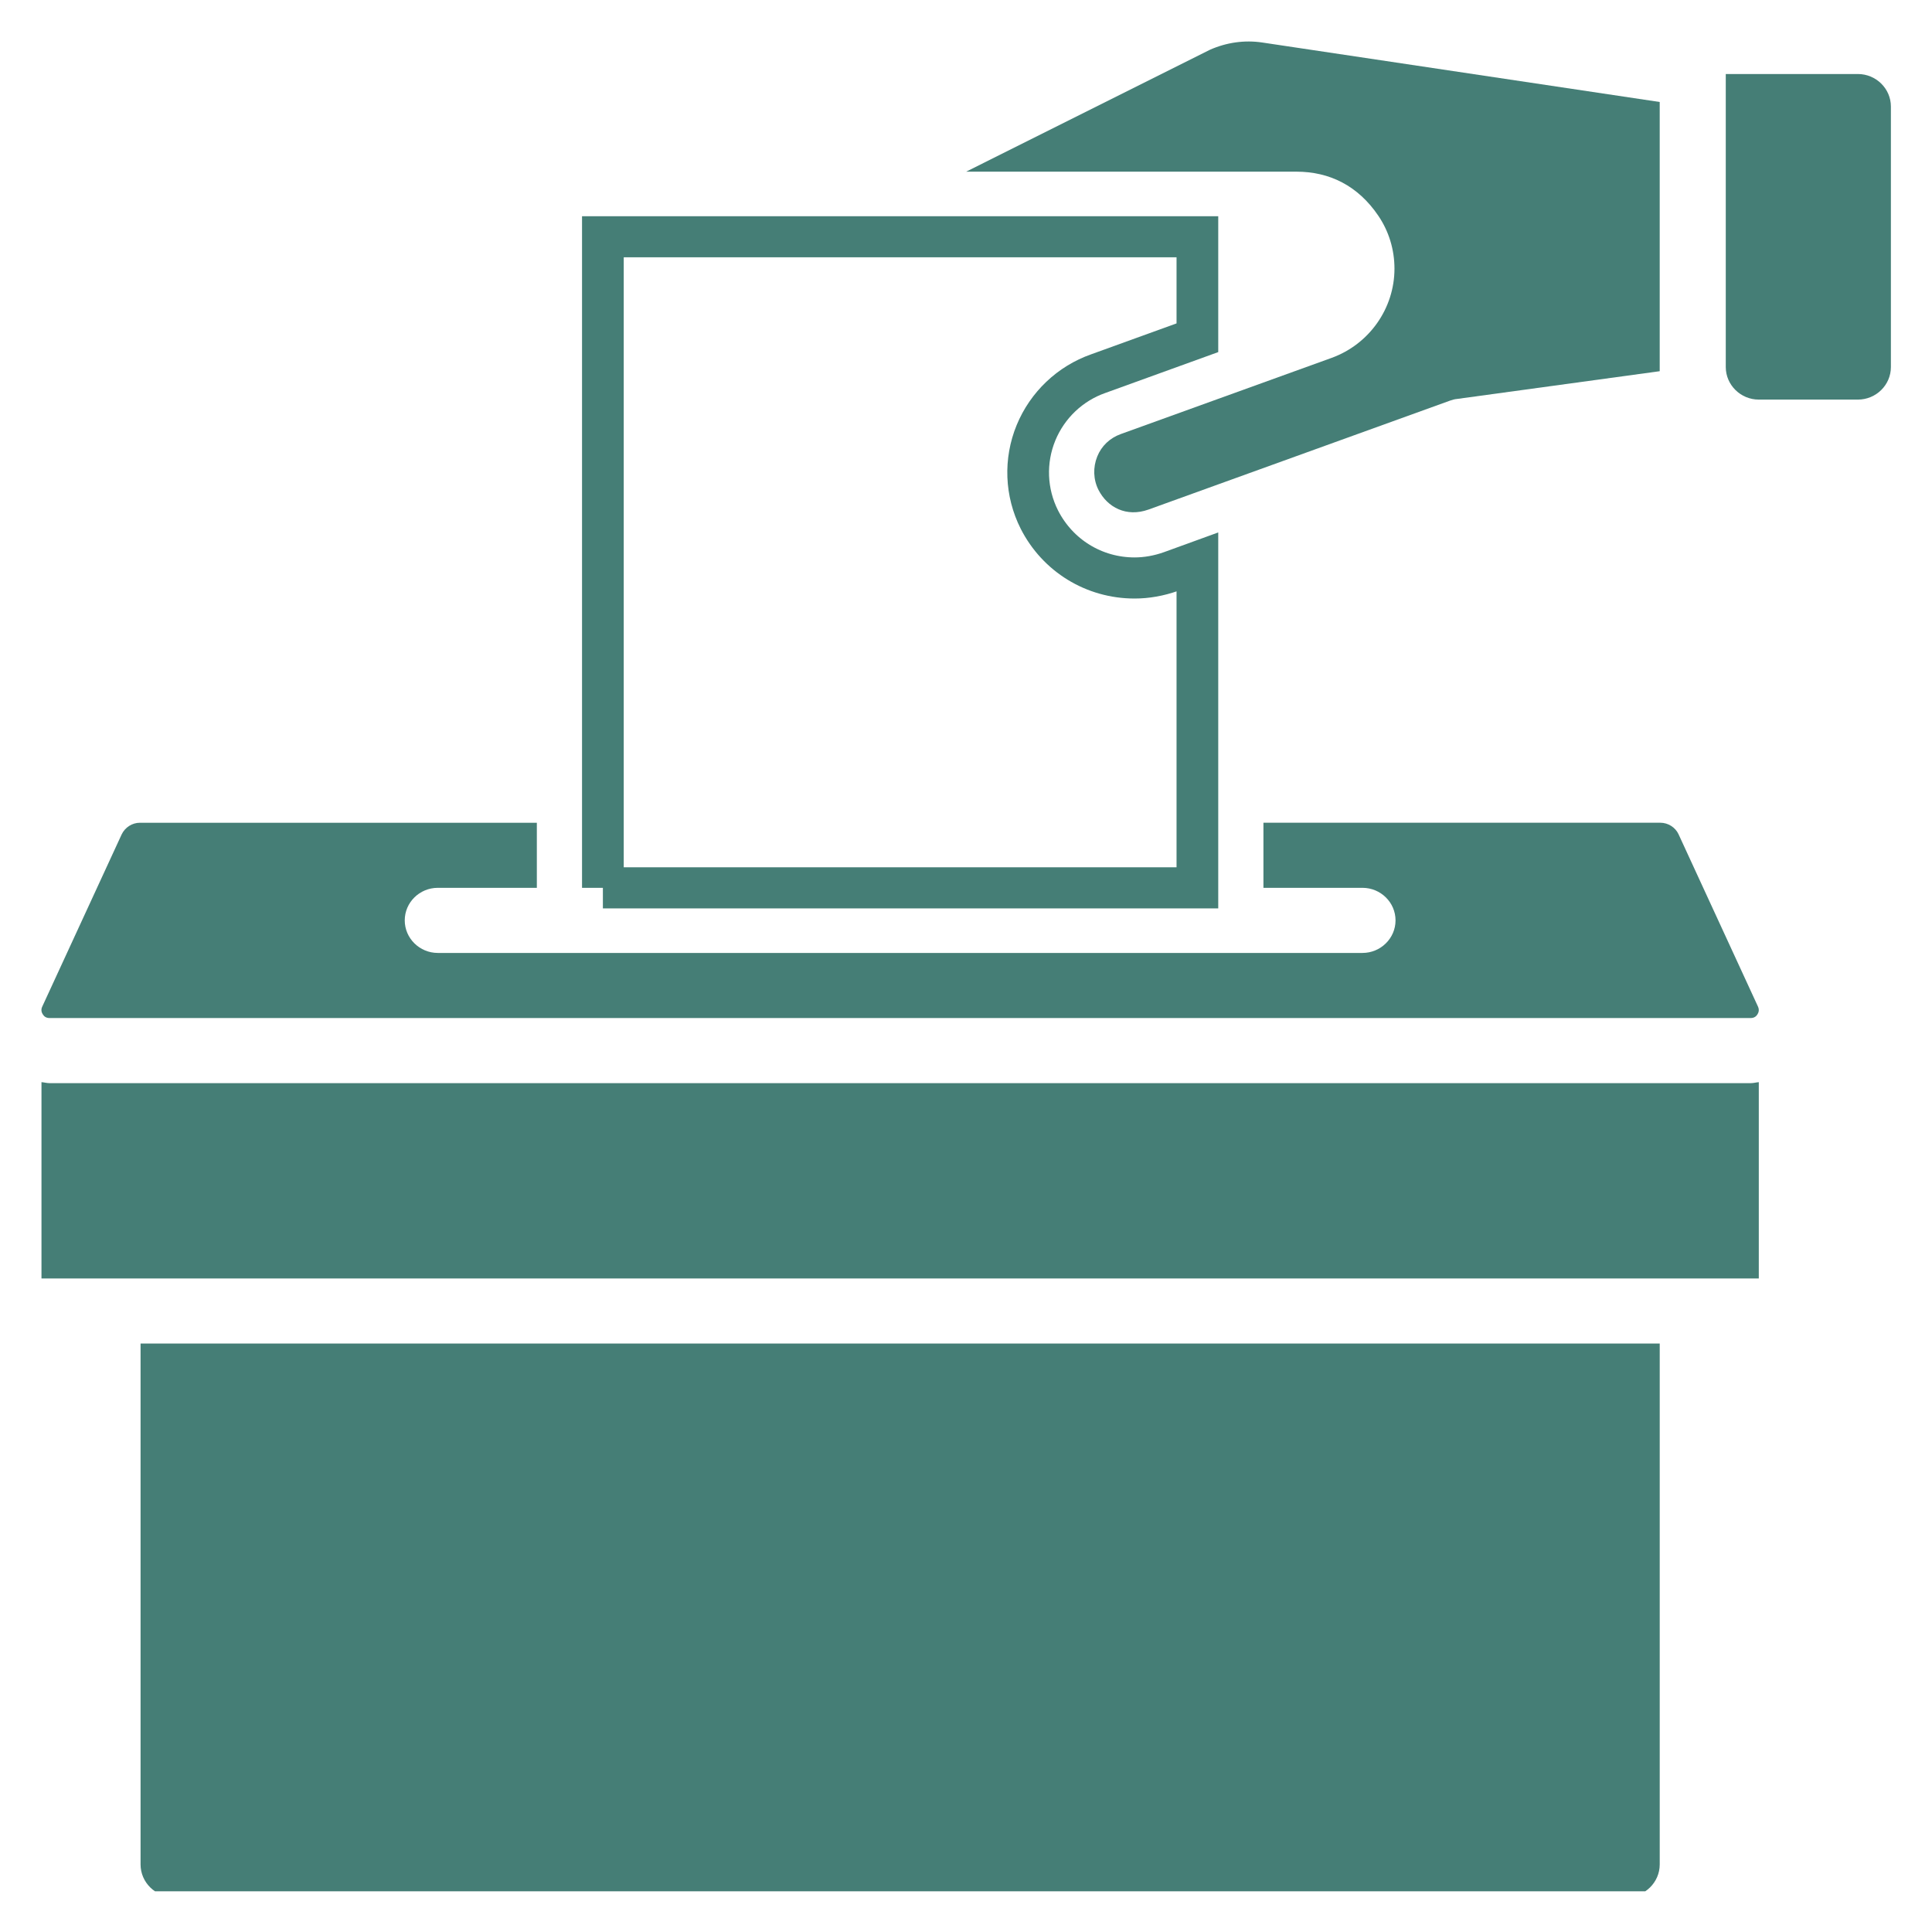
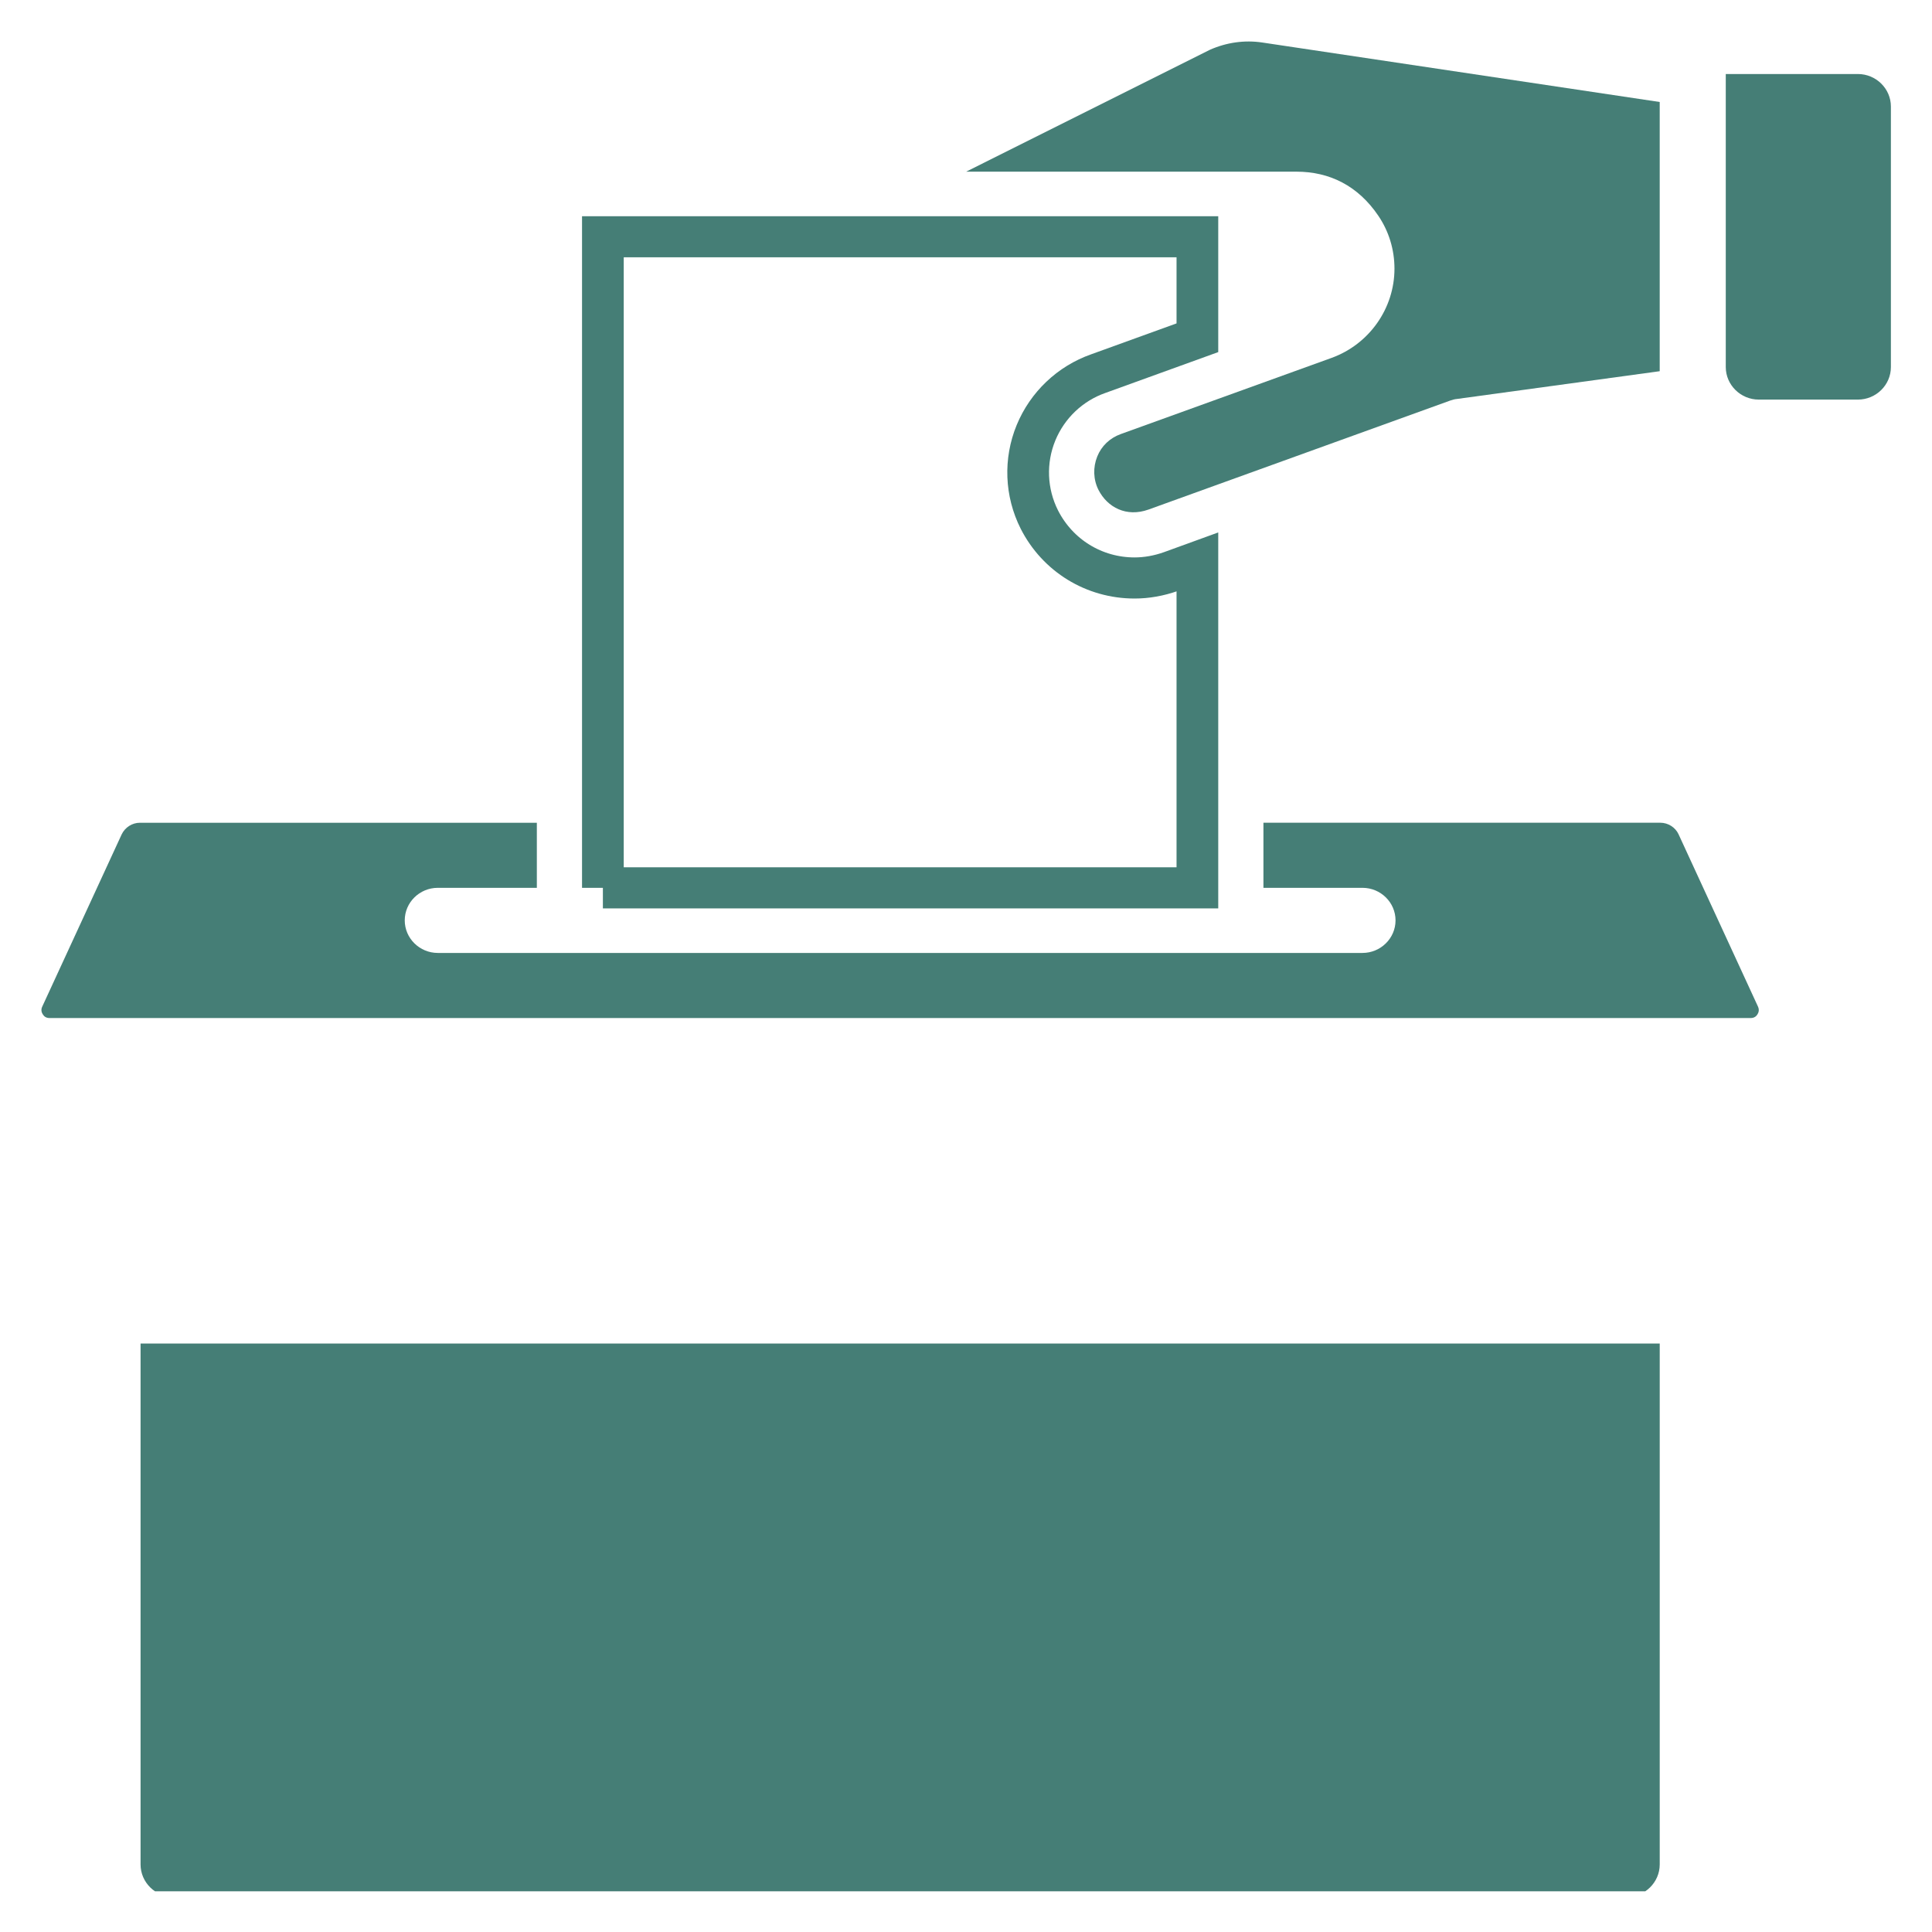
<svg xmlns="http://www.w3.org/2000/svg" width="140" zoomAndPan="magnify" viewBox="0 0 140 140" height="140" preserveAspectRatio="xMidYMid" version="1.0" id="svg2" xml:space="preserve">
  <defs id="defs1">
    <clipPath id="9c5f2eec0a">
      <path d="M 12.875,58 H 107 V 70 H 12.875 Z m 0,0" clip-rule="nonzero" id="path1-83" />
    </clipPath>
    <clipPath id="d90f994ea7">
      <path d="m 63,15.477 h 39 V 42 H 63 Z m 0,0" clip-rule="nonzero" id="path2-4" />
    </clipPath>
    <clipPath id="33b387b9bb">
      <path d="m 18,87 h 84 v 31.215 H 18 Z m 0,0" clip-rule="nonzero" id="path3-2" />
    </clipPath>
    <clipPath id="0213f860f3">
      <path d="M 12.875,73 H 107 V 85 H 12.875 Z m 0,0" clip-rule="nonzero" id="path4-9" />
    </clipPath>
    <clipPath id="85a5679dd6">
      <path d="m 105,17 h 9.125 V 36 H 105 Z m 0,0" clip-rule="nonzero" id="path5-2" />
    </clipPath>
    <clipPath id="fe503e3e1d">
      <path d="m 12.875,16 h 101.25 V 119.605 H 12.875 Z m 0,0" clip-rule="nonzero" id="path1-3" />
    </clipPath>
    <clipPath id="ef9e16f313">
      <path d="M 47.348,81.621 H 79.656 V 113.926 H 47.348 Z m 0,0" clip-rule="nonzero" id="path2-43" />
    </clipPath>
    <clipPath id="f901fdd12f">
      <path d="m 63.5,81.621 c -8.918,0 -16.152,7.23 -16.152,16.152 0,8.922 7.234,16.152 16.152,16.152 8.922,0 16.156,-7.23 16.156,-16.152 0,-8.922 -7.234,-16.152 -16.156,-16.152 z m 0,0" clip-rule="nonzero" id="path3-39" />
    </clipPath>
    <clipPath id="438890003b">
      <path d="M 46.684,79.973 H 81.984 V 115.277 H 46.684 Z m 0,0" clip-rule="nonzero" id="path4-46" />
    </clipPath>
    <clipPath id="60745dc476-8">
      <path d="M 14.562,13.445 H 89 V 120.914 H 14.562 Z m 0,0" clip-rule="nonzero" id="path1-42" />
    </clipPath>
    <clipPath id="2a7db6a82c-1">
      <path d="M 17.707,16.027 H 45.215 V 58.793 H 17.707 Z m 0,0" clip-rule="nonzero" id="path2-61" />
    </clipPath>
    <clipPath id="717677f8b6-3">
      <path d="m 31.461,16.027 c -7.598,0 -13.754,9.562 -13.754,21.359 0,11.797 6.156,21.359 13.754,21.359 7.594,0 13.754,-9.562 13.754,-21.359 0,-11.797 -6.16,-21.359 -13.754,-21.359 z m 0,0" clip-rule="nonzero" id="path3-21" />
    </clipPath>
    <clipPath id="8c93c4a772-1">
      <path d="M 19.902,27.488 H 38.91 V 47 H 19.902 Z m 0,0" clip-rule="nonzero" id="path4-6" />
    </clipPath>
  </defs>
  <g id="g23" transform="matrix(1.298,0,0,1.298,-12.481,-17.779)" style="display:none">
    <g clip-path="url(#fe503e3e1d)" id="g5-7">
      <path fill="#457e76" d="m 110.129,71.477 h -1.773 V 58.516 c 0,-0.262 -0.023,-0.523 -0.078,-0.781 -0.051,-0.258 -0.125,-0.508 -0.227,-0.75 -0.102,-0.242 -0.223,-0.473 -0.367,-0.691 -0.148,-0.215 -0.312,-0.418 -0.5,-0.605 -0.184,-0.184 -0.387,-0.352 -0.605,-0.496 -0.215,-0.145 -0.445,-0.27 -0.691,-0.367 -0.242,-0.102 -0.492,-0.18 -0.746,-0.23 -0.258,-0.051 -0.52,-0.074 -0.781,-0.074 h -3.559 V 39.066 c 0.008,-0.457 -0.148,-0.848 -0.465,-1.176 l -20.93,-21.312 c -0.332,-0.379 -0.75,-0.57 -1.25,-0.574 H 26.84 c -0.223,0 -0.434,0.043 -0.641,0.129 -0.203,0.082 -0.383,0.203 -0.539,0.359 -0.156,0.156 -0.277,0.336 -0.359,0.539 -0.086,0.207 -0.129,0.418 -0.129,0.637 V 54.547 H 21.562 c -0.262,0 -0.523,0.023 -0.781,0.074 -0.254,0.051 -0.504,0.129 -0.746,0.227 -0.246,0.102 -0.473,0.227 -0.691,0.371 -0.219,0.145 -0.422,0.312 -0.605,0.496 -0.188,0.188 -0.352,0.387 -0.5,0.605 -0.145,0.219 -0.266,0.449 -0.367,0.691 -0.102,0.242 -0.176,0.492 -0.227,0.75 -0.055,0.258 -0.078,0.516 -0.078,0.781 v 18.328 h -0.641 c -0.262,0 -0.52,0.027 -0.777,0.078 -0.258,0.051 -0.508,0.129 -0.75,0.227 -0.242,0.102 -0.473,0.227 -0.691,0.371 -0.219,0.145 -0.422,0.312 -0.605,0.496 -0.188,0.188 -0.352,0.387 -0.496,0.605 -0.148,0.219 -0.27,0.449 -0.371,0.691 -0.102,0.242 -0.176,0.492 -0.227,0.75 -0.051,0.258 -0.078,0.516 -0.078,0.781 0,0 0,0.145 0,0.227 l 4.609,34.262 c 0.02,0.52 0.133,1.012 0.348,1.484 0.211,0.473 0.5,0.891 0.875,1.25 0.371,0.355 0.797,0.633 1.277,0.828 0.48,0.191 0.98,0.289 1.496,0.289 h 82.852 c 0.516,0 1.012,-0.098 1.492,-0.289 0.48,-0.191 0.906,-0.469 1.277,-0.824 0.375,-0.359 0.664,-0.773 0.879,-1.242 0.211,-0.473 0.328,-0.965 0.348,-1.48 L 114.125,75.688 c 0.004,-0.082 0.004,-0.16 0,-0.238 -0.004,-0.531 -0.109,-1.035 -0.312,-1.523 -0.203,-0.484 -0.492,-0.914 -0.867,-1.289 -0.375,-0.371 -0.805,-0.656 -1.293,-0.859 -0.488,-0.199 -0.996,-0.301 -1.523,-0.301 z M 20.871,76.871 V 58.516 c 0.004,-0.176 0.066,-0.324 0.191,-0.449 0.121,-0.125 0.273,-0.188 0.445,-0.191 h 3.613 v 18.996 z m 48.785,-4.609 -2.84,4.609 h -38.312 V 19.336 H 76.531 v 19.73 c 0.004,0.211 0.051,0.414 0.137,0.609 0.086,0.195 0.203,0.367 0.352,0.52 0.152,0.148 0.328,0.266 0.523,0.348 0.195,0.086 0.398,0.129 0.613,0.133 h 19.289 v 30.801 h -26.312 c -0.289,0 -0.559,0.066 -0.812,0.207 -0.254,0.141 -0.457,0.332 -0.613,0.578 z m 31.145,-0.785 V 57.875 h 3.613 c 0.172,0.004 0.324,0.066 0.445,0.191 0.125,0.125 0.188,0.273 0.191,0.449 v 12.961 z m 0,0" fill-opacity="1" fill-rule="nonzero" id="path5-28" />
    </g>
    <path fill="#457e76" d="m 39.109,33.734 h 26.055 c 0.223,0 0.434,-0.039 0.641,-0.125 C 66.008,33.523 66.188,33.406 66.344,33.25 66.5,33.094 66.621,32.91 66.703,32.707 c 0.086,-0.203 0.129,-0.414 0.129,-0.637 0,-0.219 -0.043,-0.434 -0.129,-0.637 C 66.621,31.23 66.5,31.051 66.344,30.895 66.188,30.738 66.008,30.617 65.805,30.531 c -0.207,-0.082 -0.418,-0.125 -0.641,-0.125 H 39.109 c -0.223,0 -0.434,0.043 -0.641,0.125 -0.203,0.086 -0.383,0.207 -0.539,0.363 -0.156,0.156 -0.277,0.336 -0.359,0.539 -0.086,0.203 -0.129,0.418 -0.129,0.637 0,0.223 0.043,0.434 0.129,0.637 0.082,0.203 0.203,0.387 0.359,0.543 0.156,0.156 0.336,0.273 0.539,0.359 0.207,0.086 0.418,0.125 0.641,0.125 z m 0,0" fill-opacity="1" fill-rule="nonzero" id="path6-6" />
    <path fill="#457e76" d="m 48.328,63.496 h -9.219 c -0.223,0 -0.434,0.043 -0.641,0.129 -0.203,0.082 -0.383,0.203 -0.539,0.359 -0.156,0.156 -0.277,0.336 -0.359,0.543 -0.086,0.203 -0.129,0.414 -0.129,0.637 0,0.219 0.043,0.434 0.129,0.637 0.082,0.203 0.203,0.383 0.359,0.539 0.156,0.156 0.336,0.277 0.539,0.359 0.207,0.086 0.418,0.129 0.641,0.129 h 9.219 c 0.219,0 0.434,-0.043 0.637,-0.129 0.203,-0.082 0.383,-0.203 0.539,-0.359 0.156,-0.156 0.277,-0.336 0.359,-0.539 0.086,-0.203 0.129,-0.418 0.129,-0.637 0,-0.223 -0.043,-0.434 -0.129,-0.637 -0.082,-0.207 -0.203,-0.387 -0.359,-0.543 -0.156,-0.156 -0.336,-0.277 -0.539,-0.359 -0.203,-0.086 -0.418,-0.129 -0.637,-0.129 z m 0,0" fill-opacity="1" fill-rule="nonzero" id="path7-32" />
    <path fill="#457e76" d="M 68.668,63.496 H 56.266 c -0.219,0 -0.434,0.043 -0.637,0.129 -0.203,0.082 -0.383,0.203 -0.539,0.359 -0.156,0.156 -0.277,0.336 -0.363,0.543 -0.082,0.203 -0.125,0.414 -0.125,0.637 0,0.219 0.043,0.434 0.125,0.637 0.086,0.203 0.207,0.383 0.363,0.539 0.156,0.156 0.336,0.277 0.539,0.359 0.203,0.086 0.418,0.129 0.637,0.129 h 12.402 c 0.223,0 0.434,-0.043 0.641,-0.129 0.203,-0.082 0.383,-0.203 0.539,-0.359 0.156,-0.156 0.277,-0.336 0.359,-0.539 0.086,-0.203 0.129,-0.418 0.129,-0.637 0,-0.223 -0.043,-0.434 -0.129,-0.637 -0.082,-0.207 -0.203,-0.387 -0.359,-0.543 -0.156,-0.156 -0.336,-0.277 -0.539,-0.359 -0.207,-0.086 -0.418,-0.129 -0.641,-0.129 z m 0,0" fill-opacity="1" fill-rule="nonzero" id="path8-9" />
    <path fill="#457e76" d="m 39.109,41.223 h 29.469 c 0.219,0 0.43,-0.043 0.637,-0.125 0.203,-0.086 0.383,-0.207 0.539,-0.363 0.156,-0.156 0.277,-0.336 0.359,-0.539 0.086,-0.203 0.129,-0.418 0.129,-0.637 0,-0.223 -0.043,-0.434 -0.129,-0.637 -0.082,-0.207 -0.203,-0.387 -0.359,-0.543 -0.156,-0.156 -0.336,-0.273 -0.539,-0.359 -0.207,-0.086 -0.418,-0.129 -0.637,-0.129 h -29.469 c -0.223,0 -0.434,0.043 -0.641,0.129 -0.203,0.086 -0.383,0.203 -0.539,0.359 -0.156,0.156 -0.277,0.336 -0.359,0.543 -0.086,0.203 -0.129,0.414 -0.129,0.637 0,0.219 0.043,0.434 0.129,0.637 0.082,0.203 0.203,0.383 0.359,0.539 0.156,0.156 0.336,0.277 0.539,0.363 0.207,0.082 0.418,0.125 0.641,0.125 z m 0,0" fill-opacity="1" fill-rule="nonzero" id="path9-5" />
    <path fill="#457e76" d="M 79.488,55.156 H 39.109 c -0.223,0 -0.434,0.043 -0.641,0.129 -0.203,0.082 -0.383,0.203 -0.539,0.359 -0.156,0.156 -0.277,0.336 -0.359,0.543 -0.086,0.203 -0.129,0.414 -0.129,0.637 0,0.219 0.043,0.434 0.129,0.637 0.082,0.203 0.203,0.383 0.359,0.539 0.156,0.156 0.336,0.277 0.539,0.363 0.207,0.082 0.418,0.125 0.641,0.125 h 40.379 c 0.219,0 0.434,-0.043 0.637,-0.125 0.203,-0.086 0.383,-0.207 0.539,-0.363 0.156,-0.156 0.277,-0.336 0.363,-0.539 0.082,-0.203 0.125,-0.418 0.125,-0.637 0,-0.223 -0.043,-0.434 -0.125,-0.637 -0.086,-0.207 -0.207,-0.387 -0.363,-0.543 -0.156,-0.156 -0.336,-0.277 -0.539,-0.359 -0.203,-0.086 -0.418,-0.129 -0.637,-0.129 z m 0,0" fill-opacity="1" fill-rule="nonzero" id="path10-1" />
    <path fill="#457e76" d="M 88.348,46.617 H 39.055 c -0.223,0 -0.434,0.043 -0.637,0.129 -0.207,0.082 -0.387,0.203 -0.543,0.359 -0.156,0.156 -0.277,0.336 -0.359,0.539 -0.086,0.207 -0.129,0.418 -0.129,0.641 0,0.219 0.043,0.434 0.129,0.637 0.082,0.203 0.203,0.383 0.359,0.539 0.156,0.156 0.336,0.277 0.543,0.363 0.203,0.082 0.414,0.125 0.637,0.125 h 49.293 c 0.219,0 0.434,-0.043 0.637,-0.129 0.203,-0.082 0.383,-0.203 0.539,-0.359 0.156,-0.156 0.277,-0.336 0.359,-0.539 0.086,-0.203 0.129,-0.418 0.129,-0.637 0,-0.223 -0.043,-0.434 -0.129,-0.641 -0.082,-0.203 -0.203,-0.383 -0.359,-0.539 -0.156,-0.156 -0.336,-0.277 -0.539,-0.359 -0.203,-0.086 -0.418,-0.129 -0.637,-0.129 z m 0,0" fill-opacity="1" fill-rule="nonzero" id="path11-2" />
    <g clip-path="url(#ef9e16f313)" id="g13-1">
      <g clip-path="url(#f901fdd12f)" id="g12-0">
        <path fill="#ffffff" d="M 47.348,81.621 H 79.656 V 113.926 H 47.348 Z m 0,0" fill-opacity="1" fill-rule="nonzero" id="path12-3" />
      </g>
    </g>
    <g clip-path="url(#438890003b)" id="g14-5">
      <path fill="#457e76" d="m 64.48,79.973 c -9.828,0 -17.797,7.969 -17.797,17.797 0,9.828 7.969,17.797 17.797,17.797 9.828,0 17.797,-7.965 17.797,-17.797 0,-9.828 -7.969,-17.797 -17.797,-17.797 z M 75.785,92.707 63.668,104.824 c 0,0 -1.367,1.582 -2.785,1.582 -1.422,0 -2.949,-1.766 -2.949,-1.766 l -4.848,-5.508 c -0.188,-0.207 -0.324,-0.441 -0.418,-0.707 -0.09,-0.262 -0.129,-0.531 -0.109,-0.812 0.016,-0.277 0.086,-0.539 0.207,-0.793 0.121,-0.25 0.289,-0.465 0.496,-0.648 0.211,-0.188 0.445,-0.324 0.711,-0.414 0.262,-0.09 0.535,-0.125 0.812,-0.105 0.277,0.02 0.543,0.09 0.793,0.215 0.25,0.125 0.465,0.293 0.648,0.5 0,0 4.035,4.98 4.672,5.027 0.633,0.051 11.93,-11.648 11.93,-11.648 0.195,-0.191 0.422,-0.34 0.676,-0.441 0.258,-0.105 0.523,-0.156 0.797,-0.156 0.277,0.004 0.539,0.059 0.797,0.164 0.254,0.105 0.477,0.254 0.672,0.449 0.195,0.195 0.344,0.422 0.453,0.676 0.105,0.254 0.16,0.52 0.16,0.793 0,0.277 -0.051,0.543 -0.152,0.797 -0.105,0.254 -0.254,0.48 -0.445,0.68 z m 0,0" fill-opacity="1" fill-rule="nonzero" id="path13-26" />
    </g>
  </g>
  <g id="g22" transform="matrix(1.323,0,0,1.323,-14.03,-18.461)" style="display:none">
    <g id="g58">
      <path fill="#457e76" d="M 87.207,79.423 C 85.594,78.552 84.73,76.884 84.262,75.259 86.504,73.263 88.473,69.779 89.727,63.861 92.922,48.818 80.793,47.603 77.66,47.603 c -3.133,0 -15.262,1.215 -12.066,16.258 1.258,5.918 3.223,9.402 5.465,11.398 -0.465,1.625 -1.328,3.293 -2.945,4.164 -3.762,2.027 -11.57,4.051 -13.598,8.969 -2.023,4.914 -4.625,20.828 -4.625,20.828 h 55.535 c 0,0 -2.602,-15.91 -4.629,-20.828 -2.02,-4.918 -9.828,-6.941 -13.59,-8.969 z m 0,0" fill-opacity="1" fill-rule="nonzero" id="path11-9" style="display:inline" />
    </g>
    <g id="g60">
      <g id="g59" transform="translate(0,6.048)">
        <path id="path14" d="m 52.18,81.379 c 0.197,-0.852 1.751,-2.171 0.117,-1.844 -13.159,0 -26.318,0 -39.477,0 -0.265,4.21 2.606,8.354 6.66,9.543 2.236,0.678 4.593,0.346 6.892,0.426 7.852,0 15.705,0 23.557,0 0.632,-2.736 1.23,-5.502 2.25,-8.125 z" style="display:inline;fill:#457e76;fill-opacity:1" />
        <path fill="#457e76" d="m 102.113,79.539 c 0.398,0.574 0.758,1.176 1.031,1.844 0.734,1.777 1.516,4.82 2.238,8.059 4.91,-0.355 8.797,-4.402 8.797,-9.41 v -0.488 h -12.066 z m 0,0" fill-opacity="1" fill-rule="nonzero" id="path13-2" style="display:inline" />
      </g>
      <path d="m 32.676,30.581 c -4.234,0 -7.109,1.001 -8.843,3.2 -1.387,1.758 -2.036,4.282 -2.036,7.677 V 81.9 H 26.148 V 41.458 c 0,-3.02 0.462,-4.732 1.872,-5.642 1.008,-0.648 2.492,-0.886 4.656,-0.886 h 61.648 c 2.16,0 3.645,0.238 4.653,0.886 1.41,0.906 1.875,2.619 1.875,5.642 v 40.442 h 4.347 V 41.458 c 0,-3.395 -0.644,-5.919 -2.035,-7.677 -1.73,-2.195 -4.61,-3.2 -8.84,-3.2 z" style="baseline-shift:baseline;display:inline;overflow:visible;vector-effect:none;fill:#457e76;enable-background:accumulate;stop-color:#000000;stop-opacity:1" id="path18" />
      <g clip-path="none" id="g21" style="display:inline">
        <path fill="#457e76" d="m 55.418,41.16 h -3.371 c 0,-0.617 -0.504,-1.125 -1.121,-1.125 h -2.402 c -0.504,-1.93 -2.246,-3.367 -4.332,-3.367 -2.09,0 -3.828,1.438 -4.336,3.367 h -2.402 c -0.617,0 -1.121,0.508 -1.121,1.125 h -3.367 c -0.617,0 -1.125,0.504 -1.125,1.121 v 26.945 c 0,0.617 0.508,1.121 1.125,1.121 h 22.453 c 0.617,0 1.121,-0.504 1.121,-1.121 V 42.281 c 0,-0.617 -0.504,-1.121 -1.121,-1.121 z M 44.191,38.914 c 0.828,0 1.535,0.461 1.93,1.121 h -3.863 c 0.395,-0.66 1.113,-1.121 1.934,-1.121 z m 5.613,3.367 v 1.125 H 38.578 v -1.125 z m 3.367,25.824 H 35.207 c -0.617,0 -1.121,-0.508 -1.121,-1.125 V 44.527 c 0,-0.617 0.504,-1.121 1.121,-1.121 h 1.125 v 1.121 c 0,0.617 0.504,1.121 1.121,1.121 h 13.473 c 0.617,0 1.121,-0.504 1.121,-1.121 V 43.406 h 1.125 c 0.617,0 1.121,0.504 1.121,1.121 v 22.453 c 0,0.617 -0.504,1.125 -1.121,1.125 z M 41.586,49.379 c 0.438,0.438 0.438,1.145 0,1.582 l -2.223,2.223 c -0.227,0.223 -0.504,0.324 -0.797,0.324 -0.293,0 -0.574,-0.109 -0.797,-0.324 l -1.125,-1.121 c -0.438,-0.441 -0.438,-1.148 0,-1.586 0.438,-0.438 1.145,-0.438 1.586,0 l 0.324,0.328 1.426,-1.426 c 0.438,-0.438 1.145,-0.438 1.582,0 z m 10.461,1.883 c 0,0.621 -0.504,1.125 -1.121,1.125 H 45.312 c -0.617,0 -1.121,-0.504 -1.121,-1.125 0,-0.617 0.504,-1.121 1.121,-1.121 h 5.613 c 0.617,0 1.121,0.504 1.121,1.121 z m -10.461,3.73 c 0.438,0.438 0.438,1.145 0,1.582 l -2.223,2.223 c -0.227,0.223 -0.504,0.324 -0.797,0.324 -0.293,0 -0.574,-0.109 -0.797,-0.324 l -1.125,-1.121 c -0.438,-0.441 -0.438,-1.148 0,-1.586 0.438,-0.438 1.145,-0.438 1.586,0 l 0.324,0.328 1.426,-1.426 c 0.438,-0.438 1.145,-0.438 1.582,0 z M 52.047,56.875 c 0,0.621 -0.504,1.125 -1.121,1.125 H 45.312 c -0.617,0 -1.121,-0.504 -1.121,-1.125 0,-0.617 0.504,-1.121 1.121,-1.121 h 5.613 c 0.617,0 1.121,0.504 1.121,1.121 z m -10.461,3.73 c 0.438,0.438 0.438,1.145 0,1.582 l -2.223,2.223 c -0.227,0.223 -0.504,0.324 -0.797,0.324 -0.293,0 -0.574,-0.109 -0.797,-0.324 l -1.125,-1.121 c -0.438,-0.441 -0.438,-1.148 0,-1.586 0.438,-0.438 1.145,-0.438 1.586,0 l 0.324,0.328 1.426,-1.426 c 0.438,-0.438 1.145,-0.438 1.582,0 z m 10.461,1.883 c 0,0.621 -0.504,1.125 -1.121,1.125 H 45.312 c -0.617,0 -1.121,-0.504 -1.121,-1.125 0,-0.617 0.504,-1.121 1.121,-1.121 h 5.613 c 0.617,0 1.121,0.504 1.121,1.121 z m 0,0" fill-opacity="1" fill-rule="nonzero" id="path20" style="display:inline" />
      </g>
    </g>
  </g>
  <g id="g57" transform="matrix(1.255,0,0,1.255,-9.009,-14.066)" style="display:none">
    <g clip-path="url(#60745dc476-8)" id="g5-6">
      <path fill="#457e76" d="m 87.988,115.395 v -6.59 c -2.422,-2.086 -5.508,-4.922 -9.68,-8.594 -4.09,-3.672 -9.262,-8.18 -15.602,-13.77 0.5,2.254 0,4.676 -1.418,6.676 l -1.086,1.418 C 58.617,96.621 56.113,97.875 53.527,97.875 c -1.836,0 -3.504,-0.586 -4.922,-1.586 C 48.438,96.207 36.258,87.109 36.258,87.109 32.586,84.355 31.832,79.184 34.504,75.43 l 1.086,-1.418 c 1.332,-1.754 3.254,-2.922 5.504,-3.254 0.418,-0.086 0.836,-0.086 1.254,-0.086 0.082,0 0.25,0 0.332,0 l 9.43,-12.848 c -0.918,-2.586 -0.5,-5.426 1.168,-7.762 l 1.086,-1.418 c 1.332,-1.836 3.254,-2.918 5.504,-3.254 0.418,-0.082 0.836,-0.082 1.254,-0.082 1.836,0 3.504,0.582 4.922,1.668 l 12.266,9.18 c 3.672,2.75 4.422,7.926 1.754,11.68 l -1.086,1.418 c -1.418,1.918 -3.59,3.172 -5.926,3.34 5.926,3.754 10.848,6.922 15.02,9.594 V 39.633 c 0,-0.164 0,-1.5 -0.5,-2.168 L 64.293,14.102 c -0.418,-0.332 -0.836,-0.5 -1.336,-0.5 H 19.566 c -2.75,0 -5.004,2.254 -5.004,5.004 v 96.789 c 0,2.754 2.254,5.008 5.004,5.008 h 63.414 c 2.754,0 5.008,-2.254 5.008,-5.008 z M 64.625,19.273 82.312,36.965 H 66.461 c -1,0 -1.836,-0.754 -1.836,-1.668 z M 39.594,101.211 h 23.363 c 0.918,0 1.668,0.75 1.668,1.668 0,0.918 -0.75,1.672 -1.668,1.672 H 39.594 c -0.918,0 -1.668,-0.754 -1.668,-1.672 0,-0.918 0.75,-1.668 1.668,-1.668 z M 27.746,47.227 c 0.582,-0.668 1.668,-0.75 2.336,-0.168 1.668,1.418 4.09,1.922 6.008,1.086 1.168,-0.5 2.168,-1.668 1.75,-3.004 -0.5,-1.5 -2,-2.004 -4.336,-2.672 -2.254,-0.664 -4.84,-1.332 -6.258,-3.754 -1.254,-2.086 -1.254,-4.672 0,-6.59 1.168,-1.754 3.004,-2.586 4.922,-2.922 v -2.254 c 0,-0.914 0.75,-1.668 1.668,-1.668 0.918,0 1.668,0.754 1.668,1.668 v 2.34 c 0,0 0,0 0,0.082 0.086,0 0.168,0 0.25,0 1.672,0.332 3.34,1.336 4.59,2.668 0.586,0.668 0.5,1.754 -0.168,2.34 -0.664,0.582 -1.75,0.5 -2.336,-0.168 -0.75,-0.836 -1.75,-1.418 -2.668,-1.586 -1.836,-0.332 -4.09,0 -5.008,1.418 -0.582,0.836 -0.5,2.004 0,3.004 0.75,1.25 2.504,1.754 4.34,2.254 2.504,0.668 5.59,1.586 6.676,4.84 0.918,2.836 -0.668,5.758 -3.672,7.09 -0.668,0.25 -1.25,0.418 -1.918,0.5 v 1.922 c 0,0.918 -0.754,1.668 -1.672,1.668 C 33,55.32 32.25,54.57 32.25,53.652 v -1.922 c -1.5,-0.332 -3.004,-1 -4.172,-2.086 -0.918,-0.664 -1,-1.75 -0.332,-2.418 z M 69.633,111.223 H 32.918 c -0.918,0 -1.668,-0.75 -1.668,-1.668 0,-0.918 0.75,-1.668 1.668,-1.668 h 36.715 c 0.918,0 1.668,0.75 1.668,1.668 0,0.918 -0.75,1.668 -1.668,1.668 z m 0,0" fill-opacity="1" fill-rule="nonzero" id="path5-74" />
    </g>
    <path fill="#457e76" d="m 108.098,98.957 c 0,0 -40.637,-25.949 -40.637,-25.949 l 3.004,-4.086 c 0.586,0.25 1.168,0.332 1.754,0.332 1.586,0 3.086,-0.75 4.004,-2.004 l 1.086,-1.418 c 1.668,-2.25 1.168,-5.34 -1.004,-7.008 L 64.039,49.645 c -1.082,-0.832 -2.418,-1.168 -3.668,-0.914 -1.336,0.164 -2.504,0.914 -3.254,1.918 l -1.086,1.418 c -1.336,1.836 -1.254,4.34 0.082,6.008 L 44.098,74.344 c -0.832,-0.332 -1.668,-0.418 -2.5,-0.25 -1.336,0.168 -2.504,0.918 -3.254,2.004 l -1.086,1.418 c -1.668,2.168 -1.168,5.34 1,7.008 0,0 12.266,9.18 12.266,9.18 2.168,1.668 5.34,1.168 7.008,-1.086 l 1.086,-1.418 c 1.336,-1.836 1.25,-4.34 -0.082,-6.09 l 3.086,-4.09 c 0,0 36.129,31.957 36.211,32.039 3.508,2.672 8.68,1.836 11.184,-1.668 l 0.832,-1.086 c 2.586,-3.668 1.836,-8.676 -1.75,-11.348 z m -52.234,-9.844 -1.086,1.418 c -0.164,0.418 -0.582,0.668 -1,0.75 -0.418,0.086 -0.832,-0.082 -1.25,-0.332 L 40.262,81.77 c -0.75,-0.5 -0.918,-1.586 -0.336,-2.336 l 1.086,-1.418 c 0.25,-0.332 0.668,-0.586 1.086,-0.668 0.082,0 0.164,0 0.25,0 0.332,0 0.668,0.082 1,0.336 l 12.266,9.176 c 0.668,0.5 0.836,1.586 0.25,2.254 z M 58.953,56.406 c -0.754,-0.586 -0.918,-1.586 -0.336,-2.336 l 1.086,-1.422 c 0.25,-0.332 0.668,-0.582 1.082,-0.664 0.086,0 0.168,0 0.254,0 0.332,0 0.664,0.082 1,0.332 l 12.266,9.18 c 0.75,0.582 0.918,1.582 0.332,2.336 L 73.555,65.25 c -0.254,0.332 -0.668,0.582 -1.086,0.668 -0.418,0.082 -0.836,0 -1.168,-0.336 z m 48.141,51.812 -0.832,1.086 c -0.75,1 -1.836,1.668 -3.09,1.836 -1.25,0.168 -2.418,-0.082 -3.418,-0.836 L 63.539,78.266 65.461,75.68 106.176,101.711 c 2.004,1.504 2.422,4.422 0.918,6.508 z m 0,0" fill-opacity="1" fill-rule="nonzero" id="path6-1" />
    <g clip-path="url(#2a7db6a82c-1)" id="g8-5">
      <g clip-path="url(#717677f8b6-3)" id="g7-2">
        <path fill="#447e76" d="M 17.707,16.027 H 45.215 V 58.793 H 17.707 Z m 0,0" fill-opacity="1" fill-rule="nonzero" id="path7-37" />
      </g>
    </g>
    <g clip-path="url(#8c93c4a772-1)" id="g9-5">
-       <path fill="#ffffff" d="m 36.949,42.859 c -0.387,0.32 -0.805,0.598 -1.254,0.832 -0.445,0.23 -0.914,0.414 -1.398,0.551 -0.484,0.133 -0.98,0.219 -1.484,0.25 -0.5,0.027 -1.004,0.008 -1.5,-0.066 -0.5,-0.074 -0.984,-0.203 -1.457,-0.379 C 29.383,43.871 28.934,43.645 28.512,43.375 28.086,43.105 27.691,42.793 27.336,42.438 26.977,42.082 26.656,41.695 26.379,41.277 h 6.023 c 0.152,0 0.297,-0.031 0.438,-0.09 0.137,-0.055 0.262,-0.137 0.367,-0.246 0.105,-0.105 0.188,-0.227 0.246,-0.367 0.059,-0.141 0.086,-0.285 0.086,-0.434 0,-0.152 -0.027,-0.297 -0.086,-0.438 -0.059,-0.137 -0.141,-0.262 -0.246,-0.367 -0.105,-0.105 -0.23,-0.188 -0.367,-0.246 -0.141,-0.059 -0.285,-0.086 -0.438,-0.086 h -6.984 c -0.141,-0.559 -0.211,-1.125 -0.215,-1.699 h 7.199 c 0.152,0 0.297,-0.027 0.438,-0.086 0.137,-0.059 0.262,-0.141 0.367,-0.246 0.105,-0.105 0.188,-0.23 0.246,-0.371 0.059,-0.137 0.086,-0.281 0.086,-0.434 0,-0.148 -0.027,-0.297 -0.086,-0.434 -0.059,-0.141 -0.141,-0.262 -0.246,-0.371 -0.105,-0.105 -0.23,-0.188 -0.367,-0.246 -0.141,-0.055 -0.285,-0.086 -0.438,-0.086 h -6.82 c 0.164,-0.492 0.379,-0.957 0.645,-1.402 0.266,-0.445 0.574,-0.855 0.93,-1.234 0.352,-0.379 0.742,-0.715 1.168,-1.008 0.426,-0.297 0.879,-0.543 1.355,-0.738 0.48,-0.195 0.977,-0.34 1.484,-0.43 0.512,-0.09 1.023,-0.125 1.539,-0.105 0.52,0.02 1.027,0.098 1.531,0.227 0.5,0.129 0.98,0.312 1.441,0.547 0.137,0.078 0.281,0.125 0.434,0.145 0.156,0.016 0.309,0.004 0.457,-0.043 0.148,-0.043 0.285,-0.113 0.402,-0.215 0.121,-0.098 0.215,-0.219 0.285,-0.355 0.07,-0.141 0.113,-0.285 0.121,-0.441 0.012,-0.156 -0.008,-0.309 -0.062,-0.453 C 37.262,29.375 37.184,29.246 37.078,29.133 36.973,29.016 36.848,28.926 36.707,28.863 36.391,28.703 36.066,28.562 35.734,28.438 35.402,28.312 35.062,28.207 34.719,28.121 34.375,28.035 34.023,27.969 33.672,27.922 33.32,27.875 32.969,27.848 32.613,27.84 c -0.355,-0.008 -0.711,0.008 -1.062,0.039 -0.355,0.031 -0.707,0.086 -1.055,0.156 -0.348,0.074 -0.688,0.164 -1.027,0.273 -0.336,0.113 -0.668,0.242 -0.988,0.387 -0.324,0.148 -0.637,0.316 -0.941,0.496 -0.305,0.184 -0.598,0.383 -0.879,0.602 -0.281,0.215 -0.551,0.445 -0.809,0.691 -0.254,0.246 -0.496,0.508 -0.723,0.781 -0.227,0.273 -0.438,0.559 -0.633,0.855 -0.191,0.297 -0.371,0.602 -0.531,0.918 -0.16,0.32 -0.301,0.645 -0.426,0.977 -0.121,0.332 -0.227,0.672 -0.312,1.016 h -2.191 c -0.148,0 -0.293,0.031 -0.434,0.086 -0.141,0.059 -0.262,0.141 -0.367,0.246 -0.109,0.109 -0.191,0.23 -0.246,0.371 -0.059,0.137 -0.086,0.285 -0.086,0.434 0,0.152 0.027,0.297 0.086,0.434 0.055,0.141 0.137,0.266 0.246,0.371 0.105,0.105 0.227,0.188 0.367,0.246 0.141,0.059 0.285,0.086 0.434,0.086 h 1.895 c 0.004,0.57 0.059,1.137 0.16,1.699 h -2.055 c -0.148,0 -0.293,0.027 -0.434,0.086 -0.141,0.059 -0.262,0.141 -0.367,0.246 -0.109,0.105 -0.191,0.23 -0.246,0.367 -0.059,0.141 -0.086,0.285 -0.086,0.438 0,0.148 0.027,0.293 0.086,0.434 0.055,0.141 0.137,0.262 0.246,0.367 0.105,0.109 0.227,0.191 0.367,0.246 0.141,0.059 0.285,0.09 0.434,0.09 h 2.781 c 0.152,0.328 0.32,0.648 0.508,0.957 0.188,0.309 0.395,0.609 0.613,0.895 0.223,0.285 0.461,0.559 0.711,0.816 0.254,0.262 0.52,0.504 0.801,0.73 0.281,0.23 0.574,0.441 0.879,0.637 0.309,0.195 0.621,0.371 0.949,0.531 0.324,0.156 0.656,0.297 1,0.418 0.34,0.117 0.688,0.219 1.039,0.301 0.355,0.078 0.711,0.141 1.07,0.18 0.359,0.039 0.723,0.055 1.082,0.055 0.363,-0.004 0.723,-0.023 1.082,-0.07 0.359,-0.043 0.715,-0.105 1.07,-0.191 0.352,-0.082 0.695,-0.188 1.035,-0.312 0.34,-0.121 0.672,-0.266 0.996,-0.43 0.324,-0.16 0.637,-0.34 0.941,-0.539 0.301,-0.199 0.594,-0.414 0.871,-0.645 0.117,-0.102 0.211,-0.219 0.277,-0.355 0.07,-0.137 0.109,-0.285 0.121,-0.438 0.012,-0.152 -0.008,-0.301 -0.055,-0.449 -0.051,-0.145 -0.125,-0.273 -0.227,-0.391 -0.098,-0.117 -0.219,-0.207 -0.355,-0.277 -0.137,-0.07 -0.281,-0.109 -0.438,-0.121 -0.152,-0.012 -0.301,0.008 -0.445,0.059 -0.148,0.047 -0.277,0.121 -0.395,0.223 z m 0,0" fill-opacity="1" fill-rule="nonzero" id="path8-7" />
-     </g>
+       </g>
  </g>
  <g id="g4" transform="matrix(1.326,0,0,1.307,-14.19,-17.458)" style="display:inline">
    <g clip-path="url(#33b387b9bb)" id="g8" style="display:inline">
      <path fill="#457e76" d="m 18.383,116.727 c 0,0.992 0.809,1.805 1.805,1.805 h 79.41 c 0.992,0 1.805,-0.812 1.805,-1.805 V 87.848 H 18.383 v 28.879" fill-opacity="1" fill-rule="nonzero" id="path8-6" />
    </g>
    <g clip-path="url(#9c5f2eec0a)" id="g6">
      <path fill="#457e76" d="m 13.047,69.605 c 0.055,0.09 0.16,0.195 0.359,0.195 h 92.973 c 0.191,0 0.305,-0.105 0.359,-0.195 0.062,-0.094 0.121,-0.25 0.035,-0.438 l -4.344,-9.562 c -0.176,-0.379 -0.57,-0.633 -0.992,-0.633 H 79.746 v 3.609 h 5.414 c 0.992,0 1.805,0.809 1.805,1.805 0,0.992 -0.812,1.805 -1.805,1.805 H 34.625 c -0.992,0 -1.805,-0.812 -1.805,-1.805 0,-0.996 0.812,-1.805 1.805,-1.805 h 5.414 V 58.973 H 18.348 c -0.422,0 -0.812,0.254 -0.996,0.641 l -4.348,9.566 c -0.078,0.176 -0.023,0.332 0.043,0.426" fill-opacity="1" fill-rule="nonzero" id="path6-3" />
    </g>
    <g clip-path="url(#d90f994ea7)" id="g7">
      <path fill="#457e76" d="m 63.5,22.875 h 18.051 c 1.805,0 3.363,0.777 4.477,2.449 0.578,0.867 0.879,1.883 0.879,2.93 0,2.203 -1.379,4.188 -3.434,4.945 l -11.52,4.223 c -0.598,0.219 -1.055,0.656 -1.289,1.246 -0.238,0.602 -0.219,1.277 0.07,1.855 0.488,0.965 1.523,1.523 2.73,1.086 l 16.488,-6.043 c 0.121,-0.043 0.246,-0.078 0.375,-0.09 L 101.402,33.938 V 19.012 L 79.688,15.715 c -0.965,-0.148 -1.953,-0.008 -2.867,0.402 L 63.5,22.875" fill-opacity="1" fill-rule="nonzero" id="path7-3" />
    </g>
    <g clip-path="url(#0213f860f3)" id="g9">
-       <path fill="#457e76" d="m 12.969,84.238 h 93.848 V 73.355 c -0.148,0.012 -0.281,0.055 -0.438,0.055 H 13.406 c -0.148,0 -0.289,-0.043 -0.438,-0.055 v 10.883" fill-opacity="1" fill-rule="nonzero" id="path9-8" />
-     </g>
+       </g>
    <g clip-path="url(#85a5679dd6)" id="g11-8">
      <path fill="#457e76" d="m 105.012,17.461 v 16.246 c 0,0.992 0.812,1.805 1.805,1.805 h 5.414 c 0.996,0 1.805,-0.812 1.805,-1.805 V 19.266 c 0,-0.992 -0.809,-1.805 -1.805,-1.805 h -7.219" fill-opacity="1" fill-rule="nonzero" id="path11-5" />
    </g>
    <path fill="#457e76" d="M 43.648,62.582 H 76.137 V 44.512 l -1.441,0.531 c -0.66,0.238 -1.332,0.359 -1.992,0.359 -2.215,0 -4.203,-1.242 -5.203,-3.238 -0.75,-1.508 -0.812,-3.262 -0.184,-4.812 0.621,-1.531 1.859,-2.73 3.406,-3.281 l 5.414,-1.988 V 26.484 H 43.648 v 36.098" fill-opacity="1" fill-rule="nonzero" id="path10-4" style="display:inline;fill:none;stroke:#457e76;stroke-width:2.279;stroke-dasharray:none;stroke-opacity:1" />
  </g>
  <g id="g24" style="display:none">
    <g id="g30">
      <path style="display:inline;fill:#457e76;fill-opacity:1;stroke-width:1.315" d="M 83.664,94.052 71.141,102.909 c -0.346,0.212 -0.744,0.347 -1.141,0.347 -0.397,0 -0.795,-0.135 -1.141,-0.347 L 56.336,94.052 6.449,137 H 133.551 Z" id="path15" />
      <path style="display:inline;fill:#457e76;fill-opacity:1;stroke-width:1.315" d="M 87.062,91.678 137,134.647 V 56.51 Z" id="path13" />
      <path style="display:inline;fill:#457e76;fill-opacity:1;stroke-width:1.315" d="M 3,56.51 V 134.647 L 52.938,91.678 Z" id="path12" />
      <path style="display:inline;fill:#457e76;fill-opacity:1;stroke-width:1.315" d="M 114.446,39.666 V 67.466 L 135.354,52.757 Z" id="path10" />
      <path style="display:inline;fill:#457e76;fill-opacity:1;stroke-width:1.315" d="M 4.646,52.757 22.905,65.605 V 41.314 Z" id="path2" />
    </g>
    <g id="g29" style="display:inline">
      <path d="m 56.707,79.992 c -1.09,10e-7 -1.99,0.916 -1.99,2.025 0,1.104 0.9,2.021 1.99,2.021 h 26.584 c 1.09,0 1.992,-0.918 1.992,-2.021 0,-1.109 -0.902,-2.025 -1.992,-2.025 z" style="display:inline;fill:#457e76;fill-opacity:1;stroke:none;stroke-width:1;stroke-dasharray:none" id="path29" />
      <path d="m 43.014,70.357 c -1.085,0 -1.986,0.918 -1.986,2.021 0,1.109 0.901,2.025 1.986,2.025 h 53.973 c 1.085,0 1.986,-0.916 1.986,-2.025 0,-1.104 -0.901,-2.021 -1.986,-2.021 z" style="display:inline;fill:#457e76;fill-opacity:1;stroke:none;stroke-width:1;stroke-dasharray:none" id="path28" />
      <path d="m 38.158,60.748 c -1.085,0 -1.986,0.918 -1.986,2.021 0,1.109 0.901,2.027 1.986,2.027 H 101.842 c 1.085,0 1.986,-0.918 1.986,-2.027 0,-1.104 -0.901,-2.021 -1.986,-2.021 z" style="display:inline;fill:#457e76;fill-opacity:1;stroke:none;stroke-width:1;stroke-dasharray:none" id="path27" />
      <path d="m 38.158,51.135 c -1.085,0 -1.986,0.892 -1.986,2.027 0,1.109 0.901,2.025 1.986,2.025 H 101.842 c 1.085,0 1.986,-0.916 1.986,-2.025 0,-1.135 -0.901,-2.027 -1.986,-2.027 z" style="display:inline;fill:#457e76;fill-opacity:1;stroke:none;stroke-width:1;stroke-dasharray:none" id="path26" />
      <path d="m 38.158,41.527 c -1.085,0 -1.986,0.891 -1.986,2 0,1.13 0.901,2.053 1.986,2.053 H 101.842 c 1.085,0 1.986,-0.923 1.986,-2.053 0,-1.109 -0.901,-2 -1.986,-2 z" style="display:inline;fill:#457e76;fill-opacity:1;stroke:none;stroke-width:1;stroke-dasharray:none" id="path25" />
      <path d="m 38.158,19.775 c -1.085,0 -1.986,0.918 -1.986,2.027 0,1.13 0.901,2.021 1.986,2.021 h 25.398 c 1.085,0 1.986,-0.892 1.986,-2.021 0,-1.109 -0.901,-2.027 -1.986,-2.027 z" style="display:inline;fill:#457e76;fill-opacity:1;stroke:none;stroke-width:1;stroke-dasharray:none" id="path24" />
      <path d="m 38.158,10.168 c -1.085,0 -1.986,0.916 -1.986,2.025 0,1.104 0.901,2.021 1.986,2.021 h 25.398 c 1.085,0 1.986,-0.918 1.986,-2.021 0,-1.109 -0.901,-2.025 -1.986,-2.025 z" style="display:inline;fill:#457e76;fill-opacity:1;stroke:none;stroke-width:1;stroke-dasharray:none" id="path23" />
      <path d="M 26.885,3 V 68.414 L 70,98.779 110.461,70.275 V 3 Z m 11.273,7.168 h 25.398 c 1.085,0 1.986,0.916 1.986,2.025 0,1.104 -0.901,2.021 -1.986,2.021 H 38.158 c -1.085,0 -1.986,-0.918 -1.986,-2.021 0,-1.109 0.901,-2.025 1.986,-2.025 z m 0,9.607 h 25.398 c 1.085,0 1.986,0.918 1.986,2.027 0,1.13 -0.901,2.021 -1.986,2.021 H 38.158 c -1.085,0 -1.986,-0.892 -1.986,-2.021 0,-1.109 0.901,-2.027 1.986,-2.027 z m 0,21.752 H 101.842 c 1.085,0 1.986,0.891 1.986,2 0,1.13 -0.901,2.053 -1.986,2.053 H 38.158 c -1.085,0 -1.986,-0.923 -1.986,-2.053 0,-1.109 0.901,-2 1.986,-2 z m 0,9.607 H 101.842 c 1.085,0 1.986,0.892 1.986,2.027 0,1.109 -0.901,2.025 -1.986,2.025 H 38.158 c -1.085,0 -1.986,-0.916 -1.986,-2.025 0,-1.135 0.901,-2.027 1.986,-2.027 z m 0,9.613 H 101.842 c 1.085,0 1.986,0.918 1.986,2.021 0,1.109 -0.901,2.027 -1.986,2.027 H 38.158 c -1.085,0 -1.986,-0.918 -1.986,-2.027 0,-1.104 0.901,-2.021 1.986,-2.021 z m 4.855,9.609 h 53.973 c 1.085,0 1.986,0.918 1.986,2.021 0,1.109 -0.901,2.025 -1.986,2.025 H 43.014 c -1.085,0 -1.986,-0.916 -1.986,-2.025 0,-1.104 0.901,-2.021 1.986,-2.021 z m 13.693,9.635 h 26.584 c 1.09,0 1.992,0.916 1.992,2.025 0,1.104 -0.902,2.021 -1.992,2.021 H 56.707 c -1.09,0 -1.99,-0.918 -1.99,-2.021 0,-1.109 0.9,-2.025 1.99,-2.025 z" style="display:inline;fill:#ffffff;stroke:#457e76;stroke-width:1;stroke-dasharray:none" id="path17" />
    </g>
  </g>
  <g id="g37" transform="matrix(1.333,0,0,1.333,-15.67,-25.668)" style="display:none">
    <g id="g56" transform="matrix(0.813,0,0,0.813,15.259,6.362)">
      <path fill="#457e76" d="m 85.098,41.992 1.312,5.582 -1.312,5.559 4.879,3.012 2.984,4.879 5.582,-1.312 5.582,1.312 2.988,-4.879 4.879,-3.012 -1.312,-5.559 1.312,-5.582 -4.855,-3.008 -3.012,-4.879 -5.582,1.336 -5.559,-1.312 -3.031,4.855 z m 13.469,15.391 c -2.574,0 -5.043,-1.023 -6.863,-2.844 -1.82,-1.82 -2.844,-4.293 -2.844,-6.867 0,-2.574 1.023,-5.043 2.844,-6.863 1.82,-1.82 4.289,-2.844 6.863,-2.844 5.34,0 9.688,4.344 9.688,9.684 0,5.391 -4.348,9.734 -9.688,9.734 z m -0.047,-2.43 c -4.027,0 -7.258,-3.25 -7.258,-7.281 0,-4.004 3.23,-7.281 7.258,-7.281 4.027,0 7.305,3.277 7.305,7.281 0,4.031 -3.277,7.281 -7.305,7.281 z M 108,58.027 l -3.266,5.035 -5.051,-1.141 6.141,14.148 3.398,-5.34 h 6.07 z m -19.141,0 3.324,5.227 5.172,-1.238 -6.094,14.055 -3.398,-5.34 h -6.066 z m 0,0" fill-opacity="1" fill-rule="nonzero" id="path13-4" style="display:inline" />
    </g>
    <g id="g50" style="display:inline" transform="matrix(1.202,0,0,1.202,-1.443,-15.882)">
      <path d="m 60.125,89.137 c 1.574,0.191 2.852,-0.234 3.293,-1.879 0.391,-1.449 -0.531,-2.797 -1.891,-3.285 C 56.578,83.062 51.797,81.336 48.039,79.977 42.742,78.062 41.422,77.598 36.191,80.625 l -8.793,5.09 7.629,13.484 c 0.426,-0.195 0.891,-0.227 1.32,-0.113 l 21.562,5.773 c 2.578,0.688 5.027,0.387 7.305,-1.02 L 94.945,85.535 c 0.816,-0.5 1.215,-1.695 1.09,-2.871 -0.098,-0.941 -0.551,-1.809 -1.418,-2.246 -1.453,-0.738 -4.02,-0.492 -8.047,1.852 L 70.188,91.812 c -1.352,0.785 -2.738,1.285 -4.184,1.527 -4.121,0.691 -10.25,-1.219 -13.957,-2.277 C 50.875,90.727 49.688,90.387 48.535,90.078 47.5,89.801 46.883,88.734 47.16,87.695 c 0.277,-1.039 1.344,-1.652 2.383,-1.375 1.273,0.34 2.43,0.672 3.57,0.996 2.387,0.68 4.703,1.344 7.012,1.82 z" id="path45" style="fill:#457e76;fill-opacity:1" />
      <path d="m 21.859,83.848 12.836,22.676 c 0.621,1.098 0.23,2.504 -0.867,3.125 l -4.363,2.469 c -1.098,0.621 -2.504,0.23 -3.125,-0.863 L 13.508,88.574 c -0.621,-1.098 -0.234,-2.5 0.863,-3.121 l 4.367,-2.473 c 1.094,-0.621 2.5,-0.23 3.121,0.867 z m -2.941,3.398 c -0.852,0.125 -1.441,0.918 -1.32,1.77 0.125,0.852 0.918,1.441 1.77,1.316 0.852,-0.125 1.441,-0.918 1.316,-1.77 -0.125,-0.852 -0.914,-1.441 -1.766,-1.316 z" id="path44" style="fill:#457e76;fill-opacity:1" />
    </g>
    <g id="g48" style="display:none">
      <path d="m 108.531,45.742 c 6.555,3.57 13.121,7.023 19.836,10.902 0.566,0.324 0.762,1.055 0.434,1.621 l -1.922,3.332 c -0.328,0.566 -1.059,0.762 -1.625,0.434 -6.715,-3.875 -12.988,-7.836 -19.359,-11.727 0.391,-0.809 0.805,-1.586 1.223,-2.309 0.426,-0.734 0.898,-1.5 1.414,-2.254 z" id="path43" style="fill:#457e76;fill-opacity:1" />
      <path d="m 105.887,42.734 c -0.734,1.012 -1.457,2.121 -2.145,3.312 -0.68,1.176 -1.273,2.344 -1.777,3.469 l -8.562,-4.941 c 0.727,-1 1.441,-2.098 2.117,-3.273 0.688,-1.191 1.289,-2.375 1.797,-3.512 z" id="path42" style="fill:#457e76;fill-opacity:1" />
      <path d="m 100.375,29.633 11.043,6.375 c 0.43,0.246 0.574,0.797 0.328,1.227 l -1.449,2.512 c -0.246,0.426 -0.797,0.574 -1.227,0.328 L 98.027,33.695 c -0.426,-0.246 -0.574,-0.797 -0.328,-1.223 l 1.453,-2.512 c 0.246,-0.43 0.797,-0.574 1.223,-0.328 z" id="path41" style="fill:#457e76;fill-opacity:1" />
-       <path d="M 90.215,47.234 C 89.785,46.988 89.234,47.133 88.988,47.562 l -1.449,2.512 C 87.293,50.5 87.438,51.051 87.867,51.297 l 11.043,6.379 c 0.426,0.246 0.977,0.098 1.223,-0.328 l 1.453,-2.516 c 0.246,-0.426 0.098,-0.977 -0.328,-1.223 z" id="path40" style="fill:#457e76;fill-opacity:1" />
      <path d="m 100.434,65.32 -0.281,-1.246 c -0.125,-0.562 -0.648,-0.918 -1.223,-0.918 H 85.133 c -0.574,0 -1.102,0.355 -1.227,0.918 L 83.625,65.32 Z" id="path39" style="fill:#457e76;fill-opacity:1" />
      <path d="m 81.289,69.219 c -0.539,0 -0.98,0.441 -0.98,0.98 v 2.383 c 0,0.539 0.441,0.98 0.98,0.98 h 21.48 c 0.543,0 0.984,-0.441 0.984,-0.98 v -2.383 c 0,-0.539 -0.441,-0.98 -0.984,-0.98 z" id="path38" style="fill:#457e76;fill-opacity:1" />
    </g>
    <g id="g49" style="display:none">
      <path d="M 68.207,29.828 C 72.75,34.934 76.168,39.402 78.465,43.438 87.383,59.094 74.695,75 57.703,74.715 40.715,75 28.027,59.094 36.945,43.438 c 2.297,-4.035 5.715,-8.504 10.258,-13.609 0.84,0.332 1.754,0.516 2.711,0.516 h 15.582 c 0.957,0 1.871,-0.184 2.711,-0.516 z M 57.504,57.926 C 55.75,57.871 53.922,57.035 53.461,55.199 53.207,54.156 52.152,53.52 51.109,53.777 c -1.043,0.254 -1.68,1.309 -1.422,2.352 0.734,2.953 3.102,4.871 6,5.477 v 0.938 c 0,1.074 0.875,1.949 1.949,1.949 1.078,0 1.949,-0.875 1.949,-1.949 v -0.898 c 3.219,-0.59 6.141,-2.672 6.055,-6.25 -0.004,-0.242 -0.016,-0.449 -0.039,-0.617 -0.492,-4.082 -4.039,-5.594 -7.633,-6.184 -1.43,-0.234 -3.734,-0.758 -3.824,-2.551 -0.074,-1.539 1.234,-2.441 2.598,-2.719 0.258,-0.051 0.52,-0.078 0.785,-0.09 0.082,0.008 0.164,0.008 0.242,0 1.605,0.031 2.996,0.832 3.637,2.355 0.418,0.996 1.559,1.461 2.551,1.043 C 64.949,46.219 65.418,45.078 65,44.082 63.953,41.594 61.965,40.156 59.777,39.602 c -0.062,-0.016 -0.125,-0.031 -0.191,-0.047 v -0.938 c 0,-1.074 -0.871,-1.949 -1.949,-1.949 -1.074,0 -1.949,0.875 -1.949,1.949 v 0.965 c -3.16,0.754 -5.59,3.238 -5.426,6.645 0.195,3.98 3.605,5.633 7.082,6.203 1.633,0.27 4.148,0.812 4.391,2.805 0.016,0.125 0.023,0.207 0.023,0.25 0.039,1.609 -1.965,2.23 -3.254,2.387 -0.383,0.047 -0.652,0.031 -1,0.055 z" id="path11-4" style="fill:#457e76;fill-opacity:1" />
      <path d="m 48.82,15.641 -1.902,-1.902 c -1.398,-1.395 -1.398,-3.68 0,-5.078 1.188,-1.188 3.066,-1.387 4.477,-0.48 0.527,0.336 1.129,0.391 1.707,0.152 0.574,-0.238 0.961,-0.703 1.094,-1.312 0.355,-1.609 1.797,-2.828 3.508,-2.828 1.684,0 3.152,1.188 3.512,2.828 0.133,0.609 0.52,1.074 1.094,1.312 0.578,0.238 1.18,0.184 1.707,-0.152 1.41,-0.906 3.293,-0.707 4.477,0.48 1.398,1.398 1.398,3.684 0,5.078 l -1.902,1.902 c -0.355,-0.055 -0.723,-0.082 -1.094,-0.082 H 49.914 c -0.375,0 -0.738,0.027 -1.094,0.082 z" id="path47" style="display:inline;fill:#457e76;fill-opacity:1" />
      <path d="m 49.914,26.445 h 15.582 c 1.922,0 3.496,-1.574 3.496,-3.492 0,-1.922 -1.574,-3.496 -3.496,-3.496 H 49.914 c -1.922,0 -3.496,1.574 -3.496,3.496 0,1.918 1.574,3.492 3.496,3.492 z" id="path46" style="display:inline;fill:#457e76;fill-opacity:1" />
    </g>
    <g id="g38" style="display:inline">
      <path fill="#457e76" d="m 75.535,68.492 c 0,-0.262 -0.094,-0.52 -0.289,-0.781 -1.199,1.621 -6.129,2.855 -12,2.855 -5.871,0 -10.801,-1.234 -12,-2.855 -0.195,0.262 -0.293,0.52 -0.293,0.781 0,0.84 0,0.516 0,1.359 0,2.012 5.516,3.633 12.293,3.633 6.777,0 12.289,-1.621 12.289,-3.633 0,-0.875 0,-0.52 0,-1.359 z m 0,0" fill-opacity="1" fill-rule="nonzero" id="path20-8" style="display:inline;opacity:1;fill:#457e76;fill-opacity:1;fill-rule:nonzero;stroke:none;stroke-width:1;stroke-dasharray:none;stroke-opacity:1" />
-       <path fill="#457e76" d="m 75.535,64.695 c 0,-0.258 -0.094,-0.52 -0.289,-0.777 -1.199,1.621 -6.129,2.855 -12,2.855 -5.871,0 -10.801,-1.234 -12,-2.855 -0.195,0.258 -0.293,0.52 -0.293,0.777 0,0.844 0,0.52 0,1.363 0,2.012 5.516,3.633 12.293,3.633 6.777,0 12.289,-1.621 12.289,-3.633 0,-0.875 0,-0.52 0,-1.363 z m 0,0" fill-opacity="1" fill-rule="nonzero" id="path19" style="display:inline;opacity:1;fill:#457e76;fill-opacity:1;fill-rule:nonzero;stroke:none;stroke-width:1;stroke-dasharray:none;stroke-opacity:1" />
      <path fill="#457e76" d="m 75.535,60.902 c 0,-0.262 -0.094,-0.52 -0.289,-0.777 -1.199,1.621 -6.129,2.852 -12,2.852 -5.871,0 -10.801,-1.23 -12,-2.852 -0.195,0.258 -0.293,0.516 -0.293,0.777 0,0.844 0,0.52 0,1.363 0,2.008 5.516,3.629 12.293,3.629 6.777,0 12.289,-1.621 12.289,-3.629 0,-0.879 0,-0.52 0,-1.363 z m 0,0" fill-opacity="1" fill-rule="nonzero" id="path18-4" style="display:inline;opacity:1;fill:#457e76;fill-opacity:1;fill-rule:nonzero;stroke:none;stroke-width:1;stroke-dasharray:none;stroke-opacity:1" />
      <path fill="#457e76" d="m 75.535,57.105 c 0,-0.258 -0.094,-0.516 -0.289,-0.777 -1.199,1.621 -6.129,2.855 -12,2.855 -5.871,0 -10.801,-1.234 -12,-2.855 -0.195,0.262 -0.293,0.52 -0.293,0.777 0,0.844 0,0.52 0,1.363 0,2.012 5.516,3.633 12.293,3.633 6.777,0 12.289,-1.621 12.289,-3.633 0,-0.875 0,-0.52 0,-1.363 z m 0,0" fill-opacity="1" fill-rule="nonzero" id="path17-7" style="display:inline;opacity:1;fill:#457e76;fill-opacity:1;fill-rule:nonzero;stroke:none;stroke-width:1;stroke-dasharray:none;stroke-opacity:1" />
-       <path fill="#457e76" d="m 75.535,53.312 c 0,-0.258 -0.094,-0.52 -0.289,-0.777 -1.199,1.621 -6.129,2.852 -12,2.852 -5.871,0 -10.801,-1.23 -12,-2.852 -0.195,0.258 -0.293,0.52 -0.293,0.777 0,0.844 0,0.52 0,1.363 0,2.012 5.516,3.633 12.293,3.633 6.777,0 12.289,-1.621 12.289,-3.633 0,-0.875 0,-0.52 0,-1.363 z m 0,0" fill-opacity="1" fill-rule="nonzero" id="path16" style="display:inline;opacity:1;fill:#457e76;fill-opacity:1;fill-rule:nonzero;stroke:none;stroke-width:1;stroke-dasharray:none;stroke-opacity:1" />
      <path fill="#457e76" d="m 63.246,54.609 c 6.449,0 11.676,-1.555 11.676,-3.469 0,-1.918 -5.227,-3.473 -11.676,-3.473 -6.449,0 -11.676,1.555 -11.676,3.473 0,1.914 5.227,3.469 11.676,3.469 z m 0,0" fill-opacity="1" fill-rule="nonzero" id="path15-2" style="display:inline;opacity:1;fill:#457e76;fill-opacity:1;fill-rule:nonzero;stroke:none;stroke-width:1;stroke-dasharray:none;stroke-opacity:1" />
      <path fill="#457e76" d="m 74.848,41.875 c 0.809,-1.734 -3.273,-5.352 -9.117,-8.078 -5.844,-2.727 -11.234,-3.527 -12.047,-1.789 -0.809,1.738 3.273,5.355 9.117,8.078 5.844,2.727 11.234,3.527 12.047,1.789 z m 0,0" fill-opacity="1" fill-rule="nonzero" id="path21" style="display:inline" />
      <path fill="#457e76" d="m 74.5,44.102 c 0.098,-0.227 0.129,-0.52 0.062,-0.844 -1.781,0.973 -6.746,0 -12.094,-2.465 -5.32,-2.496 -9.277,-5.676 -9.664,-7.652 -0.262,0.164 -0.488,0.355 -0.586,0.582 -0.355,0.781 -0.227,0.457 -0.582,1.234 -0.844,1.816 3.438,5.609 9.598,8.496 6.164,2.855 11.836,3.73 12.68,1.883 0.391,-0.781 0.227,-0.488 0.586,-1.234 z m 0,0" fill-opacity="1" fill-rule="nonzero" id="path22" style="display:inline" />
    </g>
  </g>
</svg>